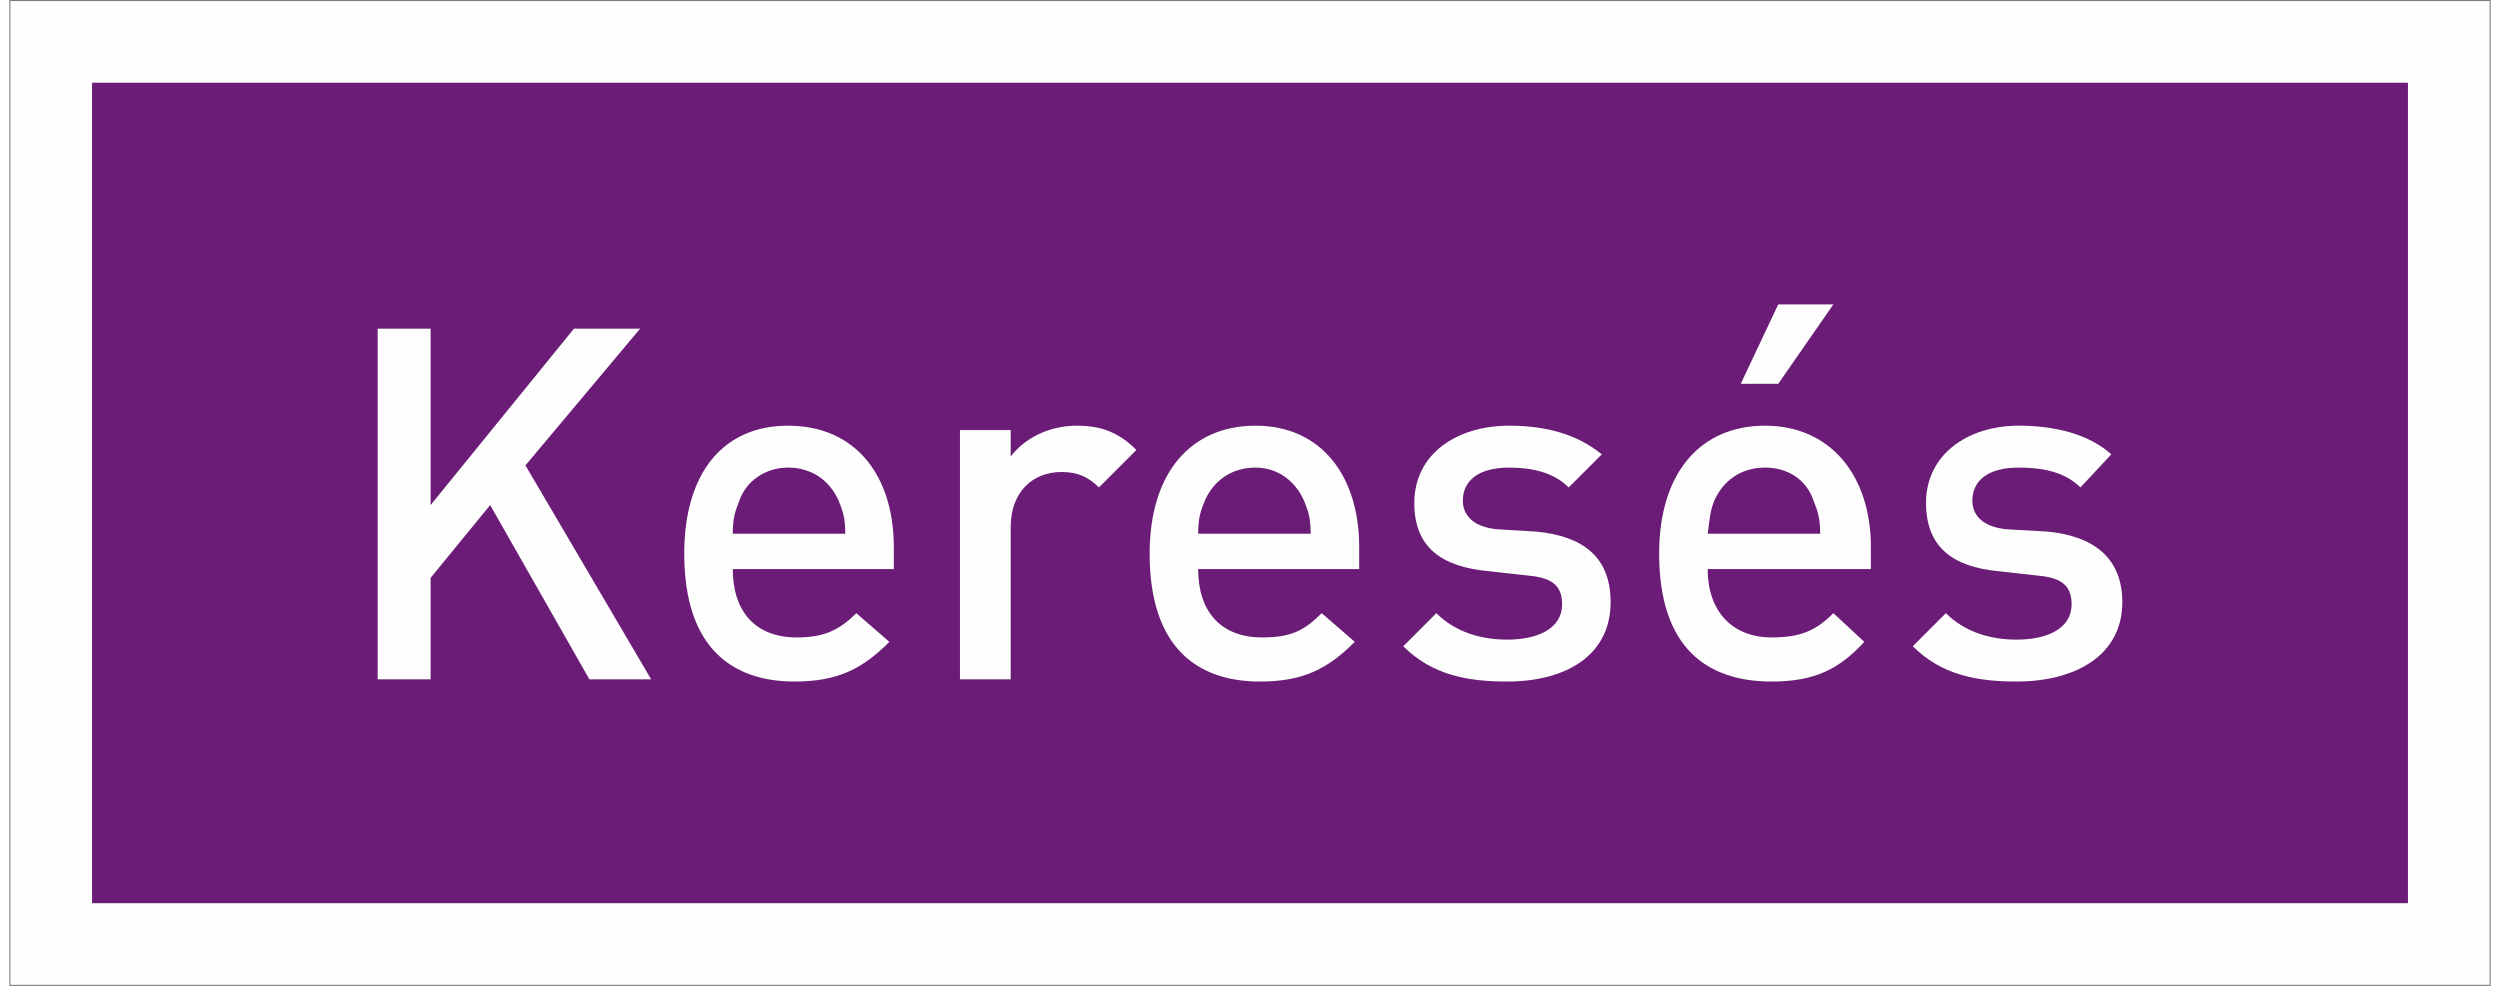
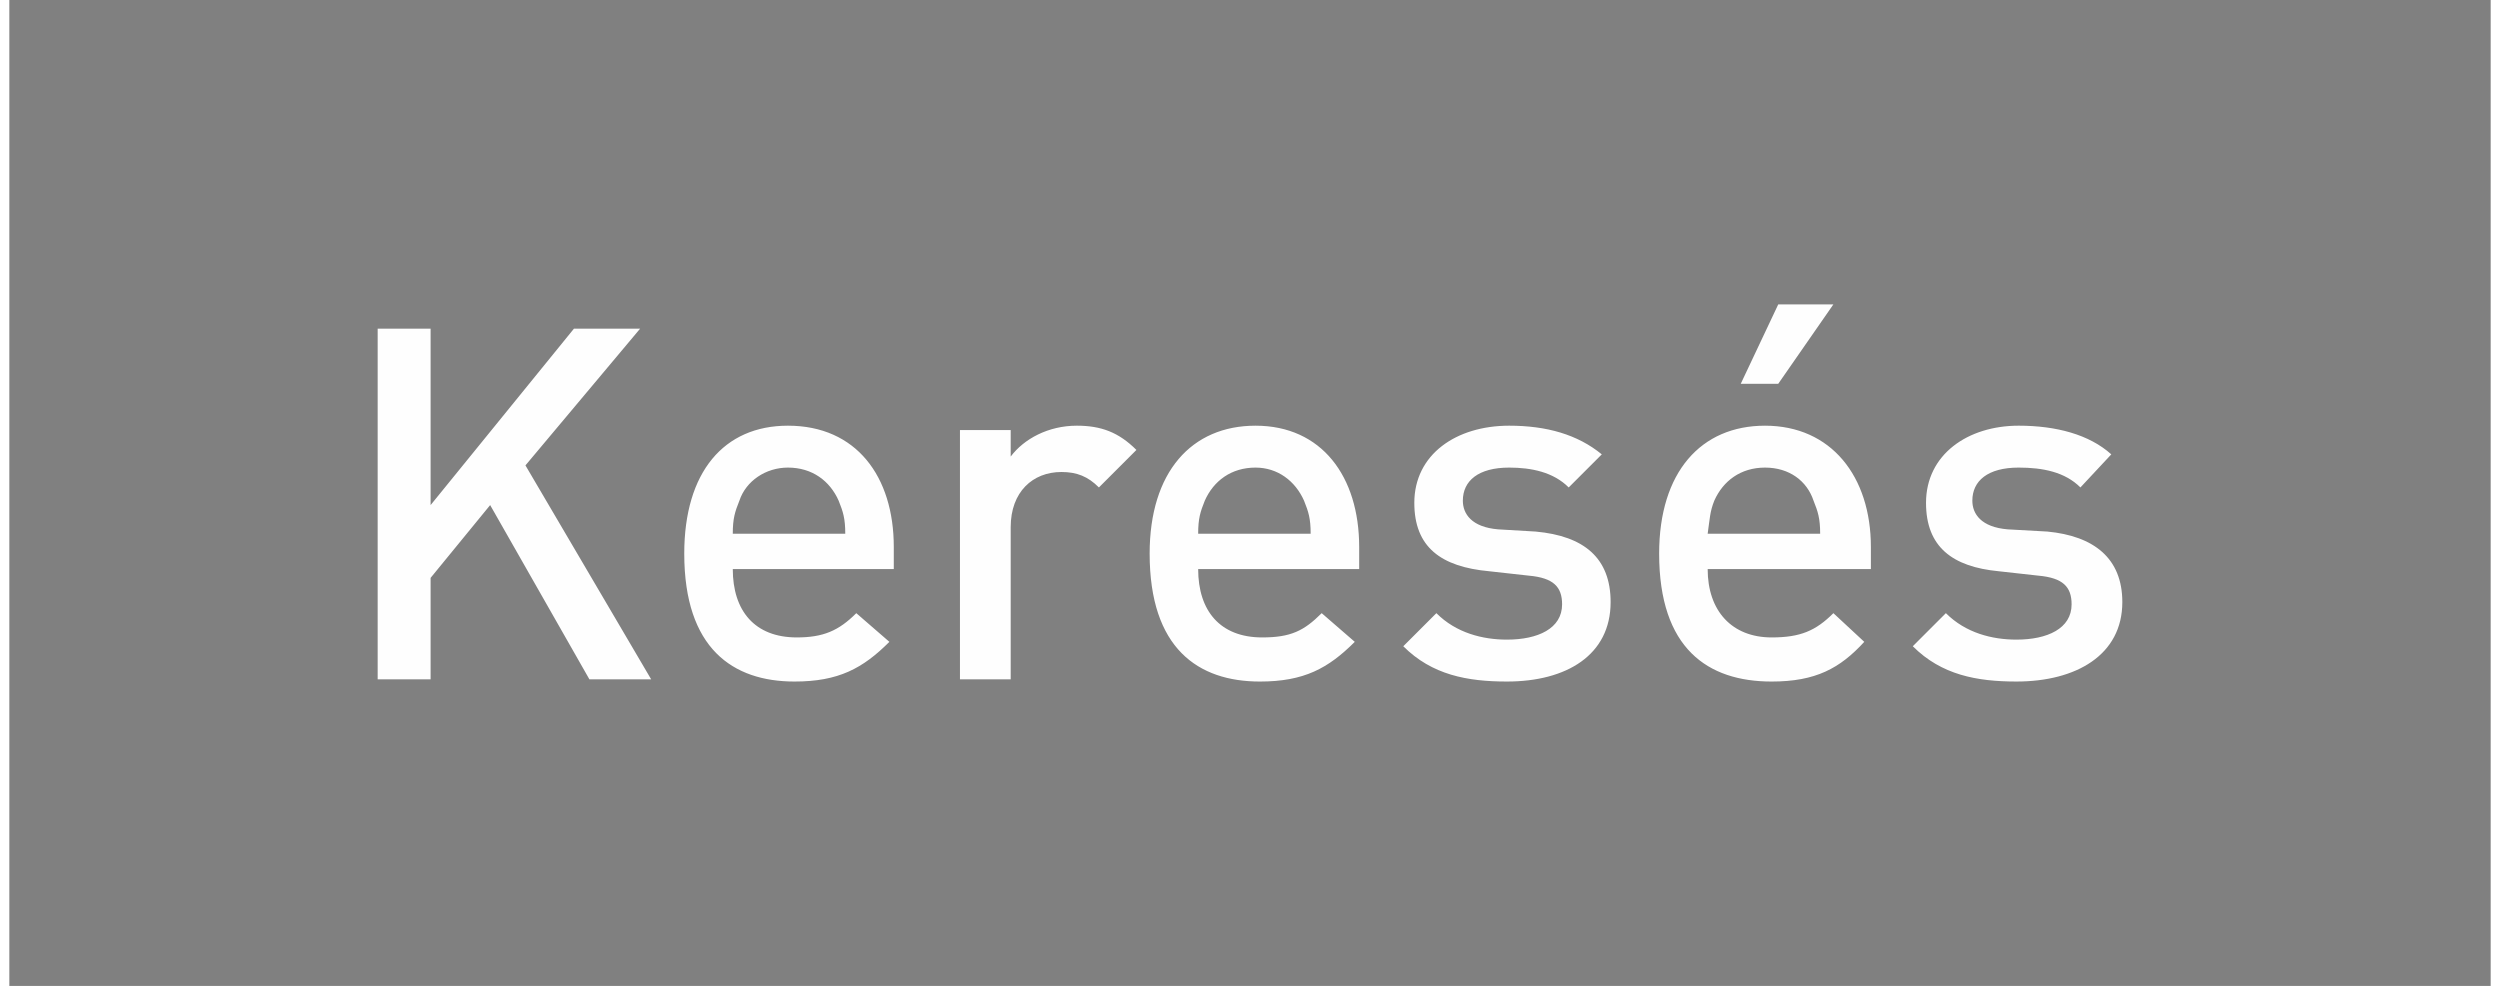
<svg xmlns="http://www.w3.org/2000/svg" xml:space="preserve" width="71px" height="28px" version="1.1" style="shape-rendering:geometricPrecision; text-rendering:geometricPrecision; image-rendering:optimizeQuality; fill-rule:evenodd; clip-rule:evenodd" viewBox="0 0 11.25 4.47">
  <rect x="0" y="0" width="11.25" height="4.47" fill="#808080" stroke="none" />
  <defs>
    <style type="text/css">
   
    .str0 {stroke:#FEFEFE;stroke-width:0.37;stroke-miterlimit:22.926}
    .fil0 {fill:#6A1C76}
    .fil1 {fill:#FEFEFE;fill-rule:nonzero}
   
  </style>
  </defs>
  <g id="Layer_x0020_1">
-     <polygon class="fil0 str0" points="0.19,0.19 11.06,0.19 11.06,4.28 0.19,4.28 " />
    <path class="fil1" d="M2.91 3.08l-0.57 -0.97 0.52 -0.62 -0.3 0 -0.65 0.8 0 -0.8 -0.24 0 0 1.59 0.24 0 0 -0.46 0.27 -0.33 0.45 0.79 0.28 0zm1.1 -0.5l0 -0.1c0,-0.32 -0.17,-0.55 -0.48,-0.55 -0.29,0 -0.47,0.21 -0.47,0.58 0,0.43 0.22,0.58 0.5,0.58 0.2,0 0.31,-0.06 0.43,-0.18l-0.15 -0.13c-0.08,0.08 -0.15,0.11 -0.27,0.11 -0.19,0 -0.29,-0.12 -0.29,-0.31l0.73 0zm-0.22 -0.16l-0.51 0c0,-0.07 0.01,-0.1 0.03,-0.15 0.03,-0.09 0.12,-0.15 0.22,-0.15 0.11,0 0.19,0.06 0.23,0.15 0.02,0.05 0.03,0.08 0.03,0.15zm1.32 -0.38c-0.08,-0.08 -0.16,-0.11 -0.27,-0.11 -0.13,0 -0.24,0.06 -0.3,0.14l0 -0.12 -0.23 0 0 1.13 0.23 0 0 -0.69c0,-0.16 0.1,-0.25 0.23,-0.25 0.07,0 0.12,0.02 0.17,0.07l0.17 -0.17zm1.01 0.54l0 -0.1c0,-0.32 -0.17,-0.55 -0.47,-0.55 -0.29,0 -0.48,0.21 -0.48,0.58 0,0.43 0.22,0.58 0.5,0.58 0.2,0 0.31,-0.06 0.43,-0.18l-0.15 -0.13c-0.08,0.08 -0.14,0.11 -0.27,0.11 -0.19,0 -0.29,-0.12 -0.29,-0.31l0.73 0zm-0.22 -0.16l-0.51 0c0,-0.07 0.01,-0.1 0.03,-0.15 0.04,-0.09 0.12,-0.15 0.23,-0.15 0.1,0 0.18,0.06 0.22,0.15 0.02,0.05 0.03,0.08 0.03,0.15zm1.36 0.31c0,-0.2 -0.12,-0.3 -0.34,-0.32l-0.17 -0.01c-0.12,-0.01 -0.16,-0.07 -0.16,-0.13 0,-0.09 0.07,-0.15 0.21,-0.15 0.1,0 0.2,0.02 0.27,0.09l0.15 -0.15c-0.11,-0.09 -0.25,-0.13 -0.42,-0.13 -0.24,0 -0.43,0.13 -0.43,0.35 0,0.2 0.12,0.29 0.34,0.31l0.18 0.02c0.11,0.01 0.15,0.05 0.15,0.13 0,0.11 -0.11,0.16 -0.25,0.16 -0.11,0 -0.23,-0.03 -0.32,-0.12l-0.15 0.15c0.13,0.13 0.29,0.16 0.47,0.16 0.27,0 0.47,-0.12 0.47,-0.36zm1.18 -0.15l0 -0.1c0,-0.32 -0.18,-0.55 -0.48,-0.55 -0.29,0 -0.48,0.21 -0.48,0.58 0,0.43 0.22,0.58 0.51,0.58 0.2,0 0.31,-0.06 0.42,-0.18l-0.14 -0.13c-0.08,0.08 -0.15,0.11 -0.28,0.11 -0.18,0 -0.29,-0.12 -0.29,-0.31l0.74 0zm-0.23 -0.16l-0.51 0c0.01,-0.07 0.01,-0.1 0.03,-0.15 0.04,-0.09 0.12,-0.15 0.23,-0.15 0.11,0 0.19,0.06 0.22,0.15 0.02,0.05 0.03,0.08 0.03,0.15zm0.06 -1.04l-0.25 0 -0.17 0.36 0.17 0 0.25 -0.36zm1.31 1.35c0,-0.2 -0.13,-0.3 -0.34,-0.32l-0.18 -0.01c-0.12,-0.01 -0.16,-0.07 -0.16,-0.13 0,-0.09 0.07,-0.15 0.21,-0.15 0.11,0 0.21,0.02 0.28,0.09l0.14 -0.15c-0.1,-0.09 -0.25,-0.13 -0.42,-0.13 -0.23,0 -0.42,0.13 -0.42,0.35 0,0.2 0.12,0.29 0.33,0.31l0.18 0.02c0.11,0.01 0.15,0.05 0.15,0.13 0,0.11 -0.11,0.16 -0.25,0.16 -0.11,0 -0.23,-0.03 -0.32,-0.12l-0.15 0.15c0.13,0.13 0.29,0.16 0.47,0.16 0.27,0 0.48,-0.12 0.48,-0.36z" />
  </g>
</svg>